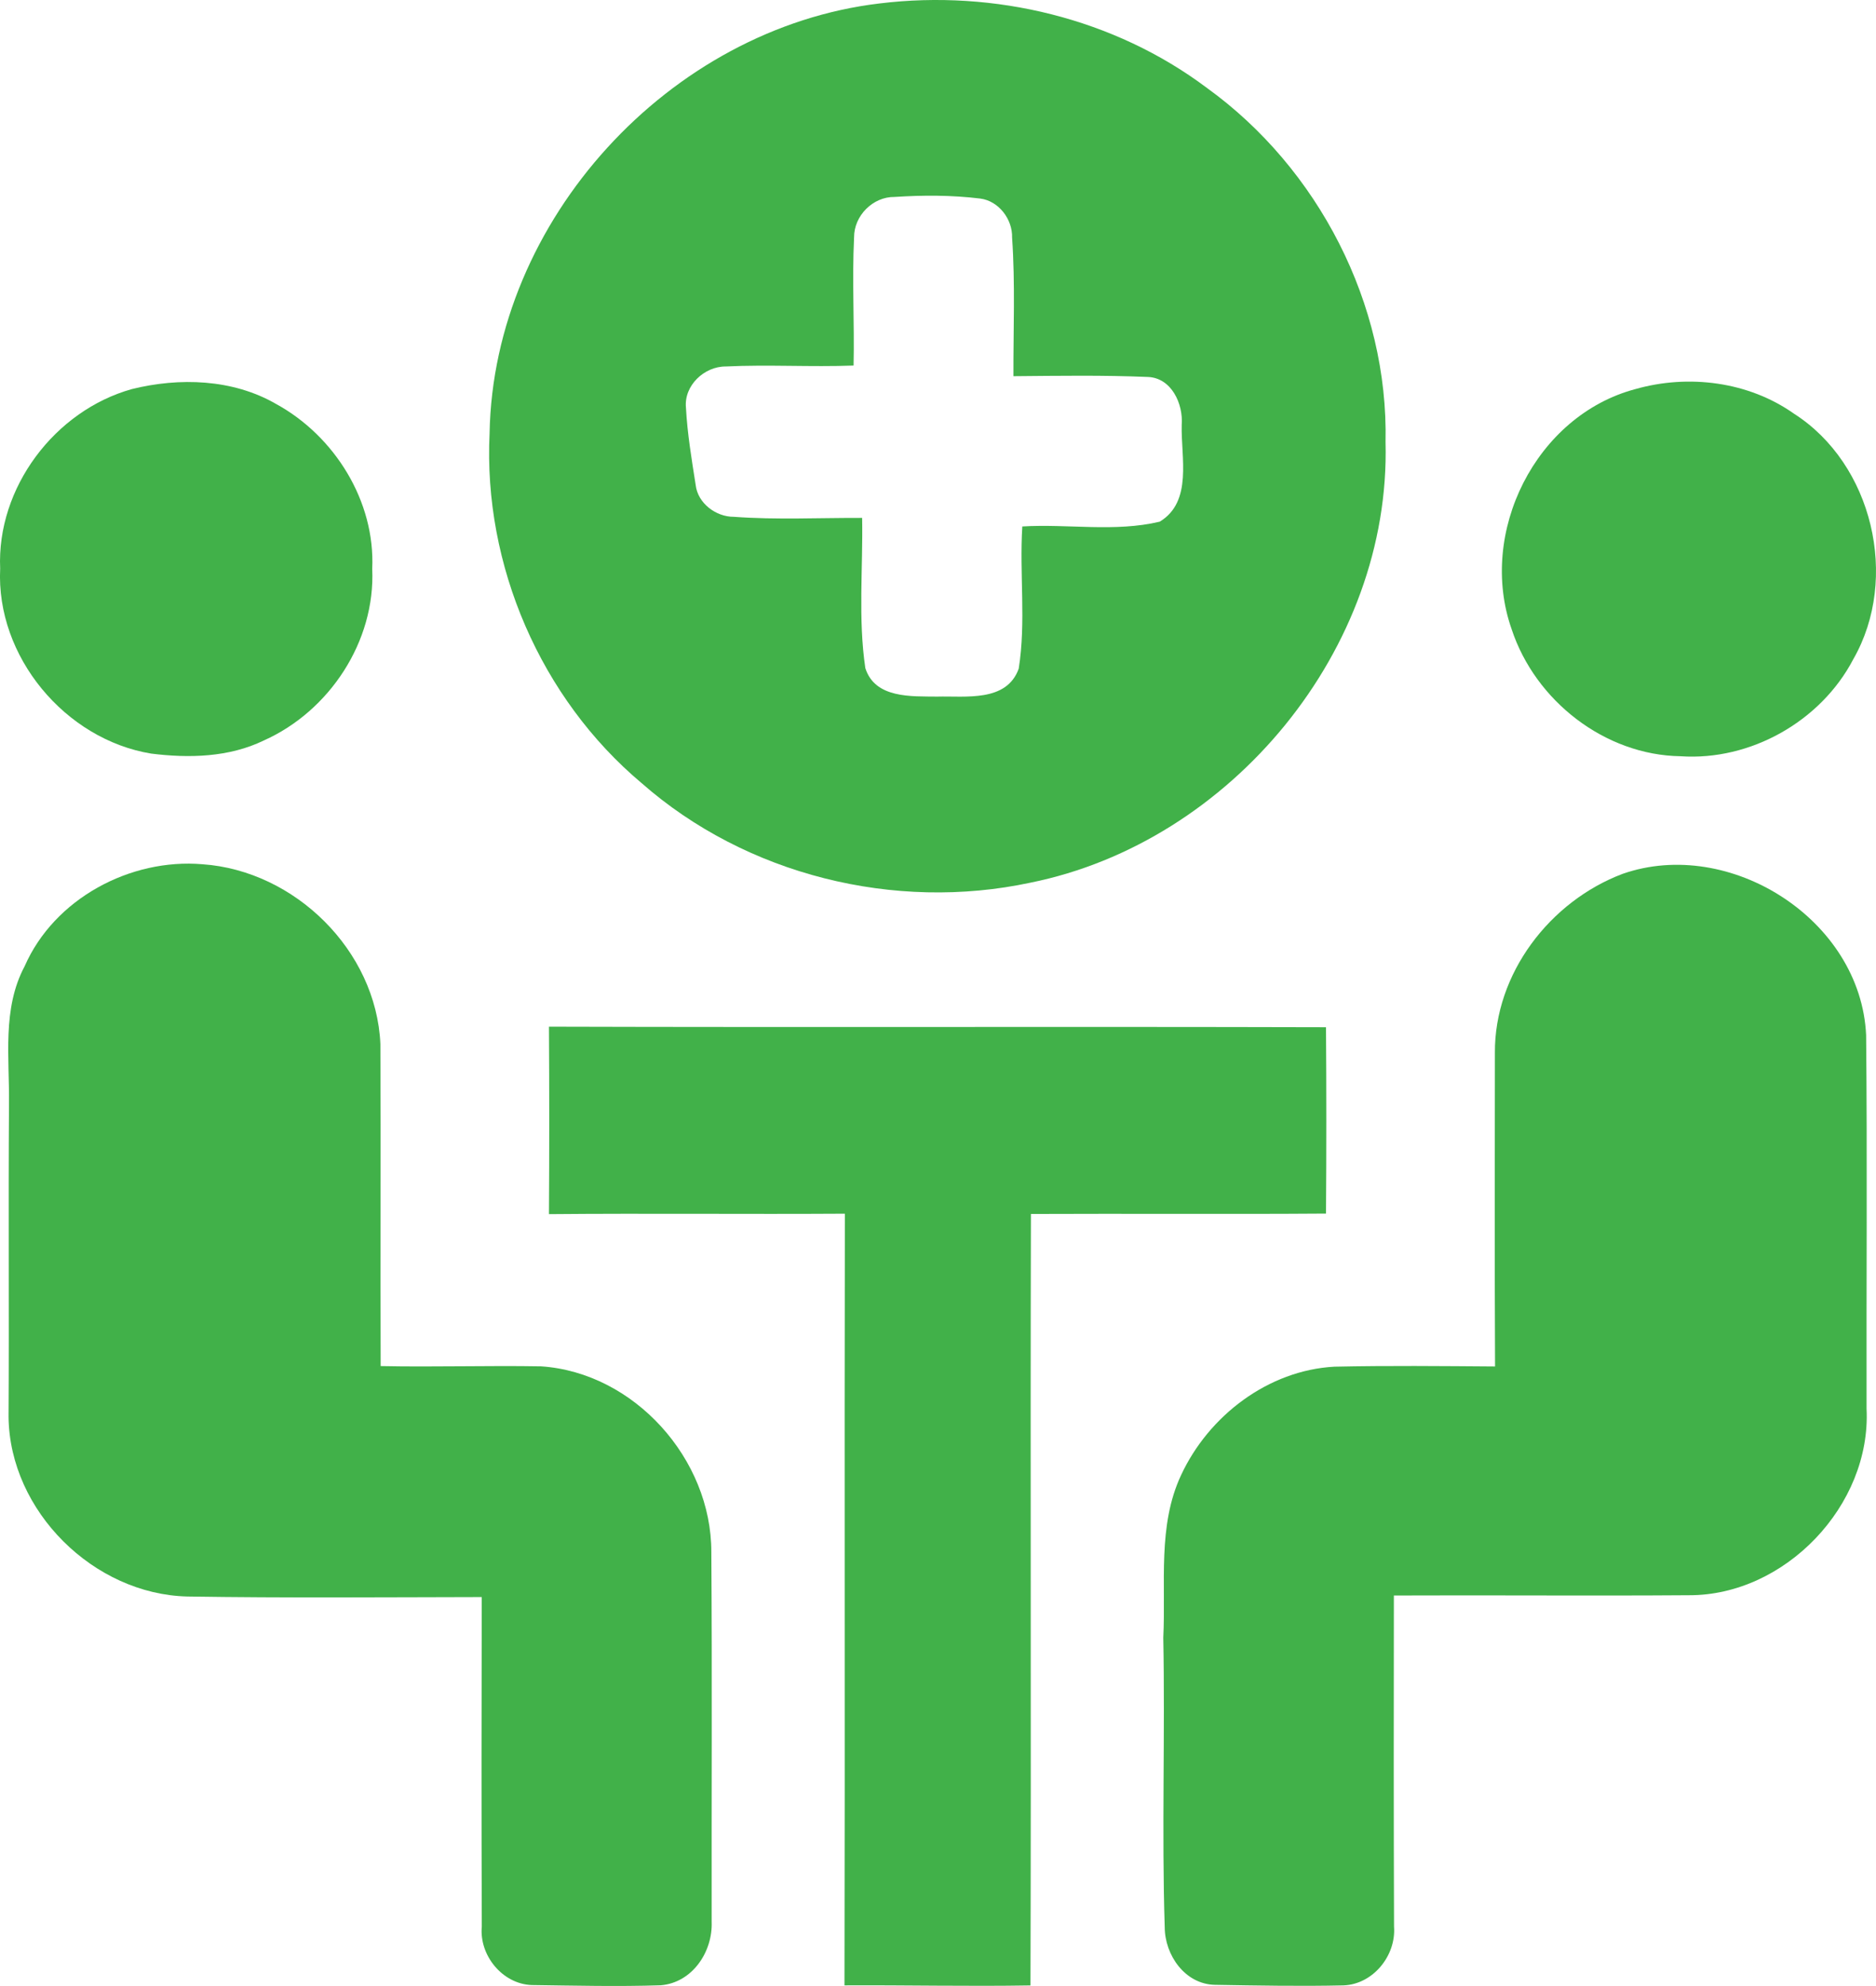
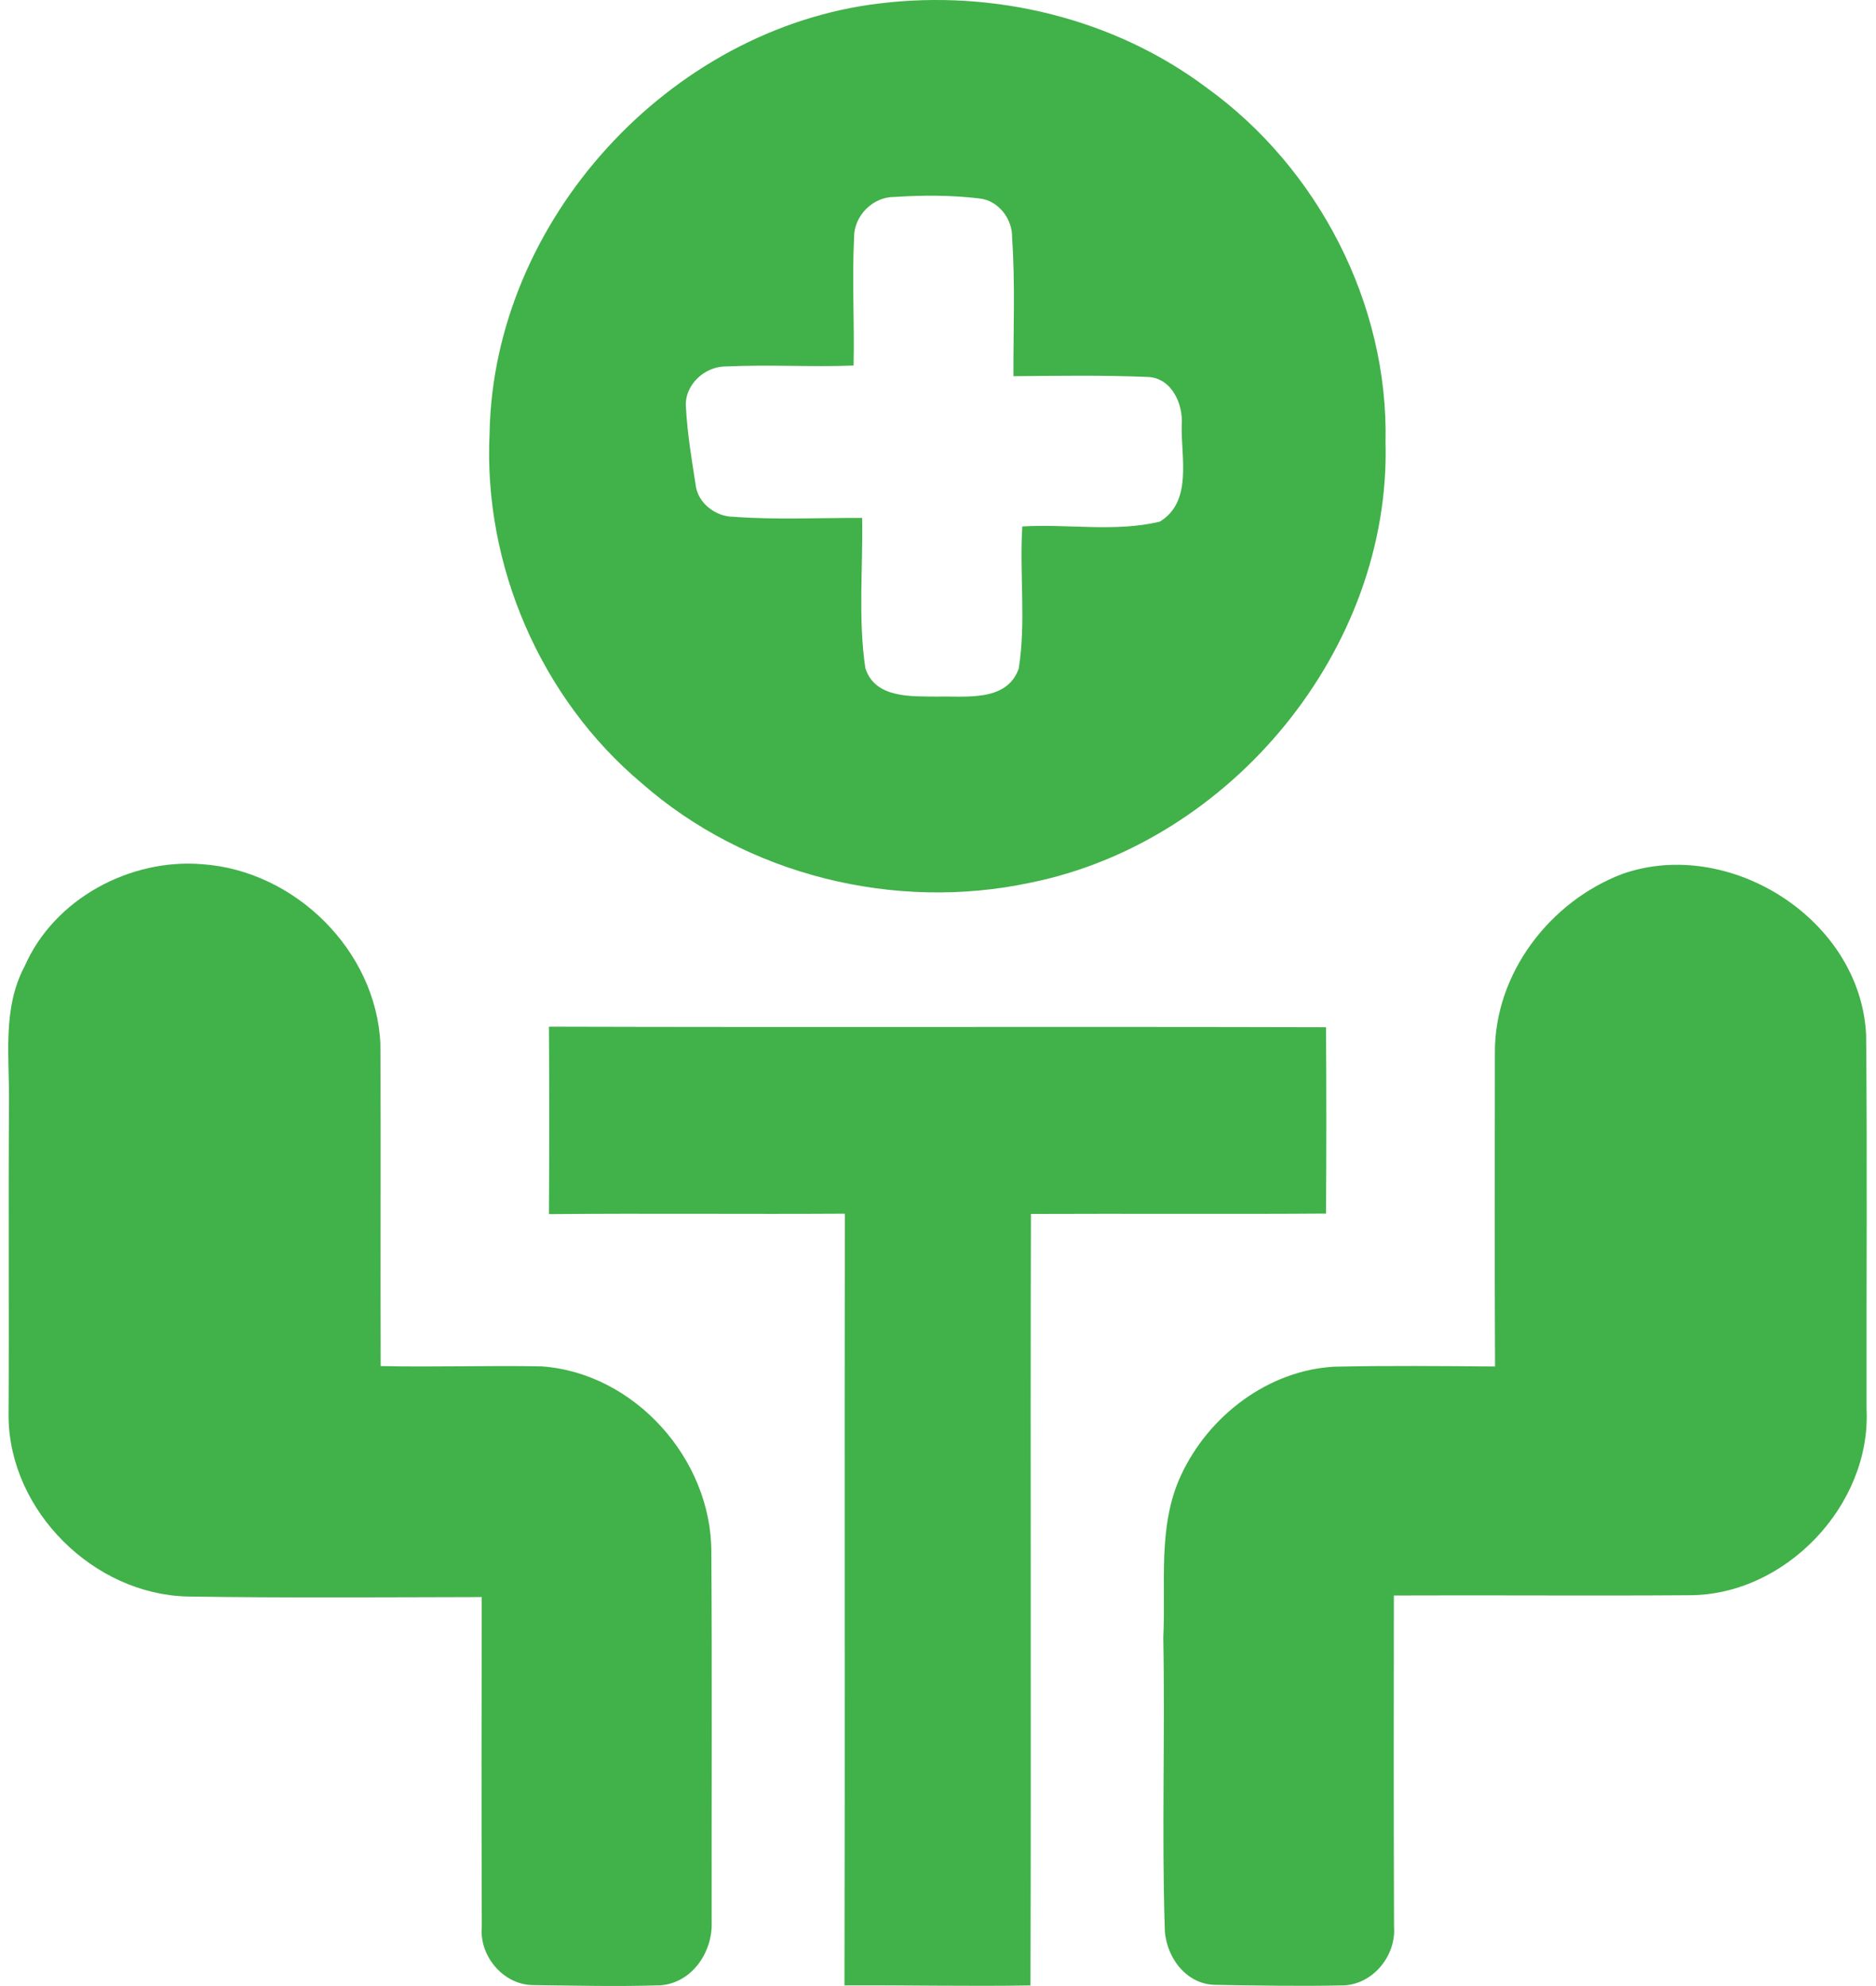
<svg xmlns="http://www.w3.org/2000/svg" width="34" height="36" viewBox="0 0 34 36" fill="none">
  <path d="M11.627 14.194C13.525 15.863 16.215 16.526 18.674 16C22.311 15.267 25.21 11.765 25.111 8.015C25.166 5.511 23.891 3.05 21.874 1.594C20.193 0.331 18.02 -0.191 15.944 0.062C12.137 0.513 8.942 3.989 8.873 7.854C8.757 10.245 9.799 12.658 11.627 14.194ZM13.152 6.643C13.923 6.606 14.697 6.655 15.47 6.626C15.487 5.852 15.441 5.078 15.479 4.304C15.476 3.911 15.82 3.565 16.212 3.57C16.728 3.536 17.25 3.536 17.765 3.599C18.101 3.642 18.353 3.975 18.343 4.309C18.401 5.144 18.364 5.983 18.367 6.819C19.18 6.812 19.994 6.799 20.805 6.833C21.232 6.85 21.447 7.321 21.417 7.703C21.401 8.286 21.62 9.092 21.019 9.456C20.206 9.65 19.355 9.493 18.528 9.543C18.474 10.401 18.598 11.27 18.463 12.12C18.244 12.733 17.498 12.613 16.985 12.627C16.518 12.621 15.859 12.664 15.683 12.111C15.55 11.211 15.642 10.295 15.625 9.388C14.85 9.385 14.073 9.425 13.3 9.368C12.976 9.37 12.645 9.122 12.608 8.79C12.535 8.324 12.457 7.859 12.432 7.39C12.393 6.989 12.764 6.641 13.152 6.643Z" fill="#41B149" />
-   <path d="M2.74 13.66C3.424 13.746 4.152 13.729 4.784 13.421C5.97 12.89 6.806 11.627 6.746 10.311C6.803 9.084 6.062 7.9 5.001 7.321C4.218 6.869 3.251 6.839 2.389 7.053C0.992 7.444 -0.062 8.842 0.003 10.307C-0.075 11.903 1.183 13.405 2.74 13.66Z" fill="#41B149" />
-   <path d="M30.458 13.708C31.725 13.794 33 13.076 33.589 11.948C34.429 10.483 33.938 8.409 32.514 7.499C31.69 6.916 30.602 6.779 29.639 7.053C27.833 7.533 26.779 9.654 27.397 11.407C27.826 12.706 29.088 13.688 30.458 13.708Z" fill="#41B149" />
  <path d="M12.892 28.134C12.895 26.444 11.494 24.881 9.808 24.767C8.839 24.75 7.869 24.782 6.899 24.762C6.891 22.816 6.904 20.869 6.894 18.922C6.818 17.228 5.344 15.783 3.672 15.666C2.363 15.554 0.983 16.288 0.446 17.516C0.037 18.283 0.173 19.172 0.163 20.005C0.15 21.899 0.166 23.793 0.155 25.686C0.176 27.396 1.701 28.899 3.395 28.939C5.173 28.967 6.952 28.952 8.731 28.949C8.726 30.939 8.725 32.93 8.732 34.921C8.683 35.445 9.106 35.962 9.635 35.982C10.415 35.992 11.196 36.012 11.976 35.986C12.546 35.939 12.919 35.382 12.898 34.835C12.895 32.601 12.907 30.366 12.892 28.134Z" fill="#41B149" />
  <path d="M33.821 18.764C33.725 16.669 31.347 15.164 29.41 15.839C28.089 16.337 27.084 17.648 27.093 19.085C27.091 20.979 27.087 22.875 27.096 24.769C26.125 24.762 25.155 24.752 24.185 24.773C22.987 24.838 21.907 25.66 21.406 26.738C20.975 27.657 21.132 28.703 21.083 29.685C21.117 31.434 21.054 33.184 21.109 34.933C21.111 35.441 21.477 35.966 22.017 35.978C22.794 35.991 23.573 36.006 24.35 35.988C24.884 35.968 25.305 35.45 25.265 34.922C25.258 32.922 25.259 30.922 25.262 28.921C27.045 28.913 28.828 28.929 30.611 28.916C32.352 28.921 33.915 27.287 33.829 25.537C33.824 23.279 33.843 21.021 33.821 18.764Z" fill="#41B149" />
  <path d="M24.032 21.998C24.04 20.872 24.04 19.746 24.032 18.62C19.337 18.607 14.642 18.624 9.949 18.61C9.956 19.743 9.956 20.875 9.949 22.008C11.736 21.992 13.524 22.011 15.312 22C15.302 26.663 15.316 31.325 15.305 35.988C16.428 35.982 17.551 36.008 18.676 35.989C18.69 31.327 18.672 26.666 18.684 22.005C20.466 21.997 22.249 22.011 24.032 21.998Z" fill="#41B149" />
</svg>